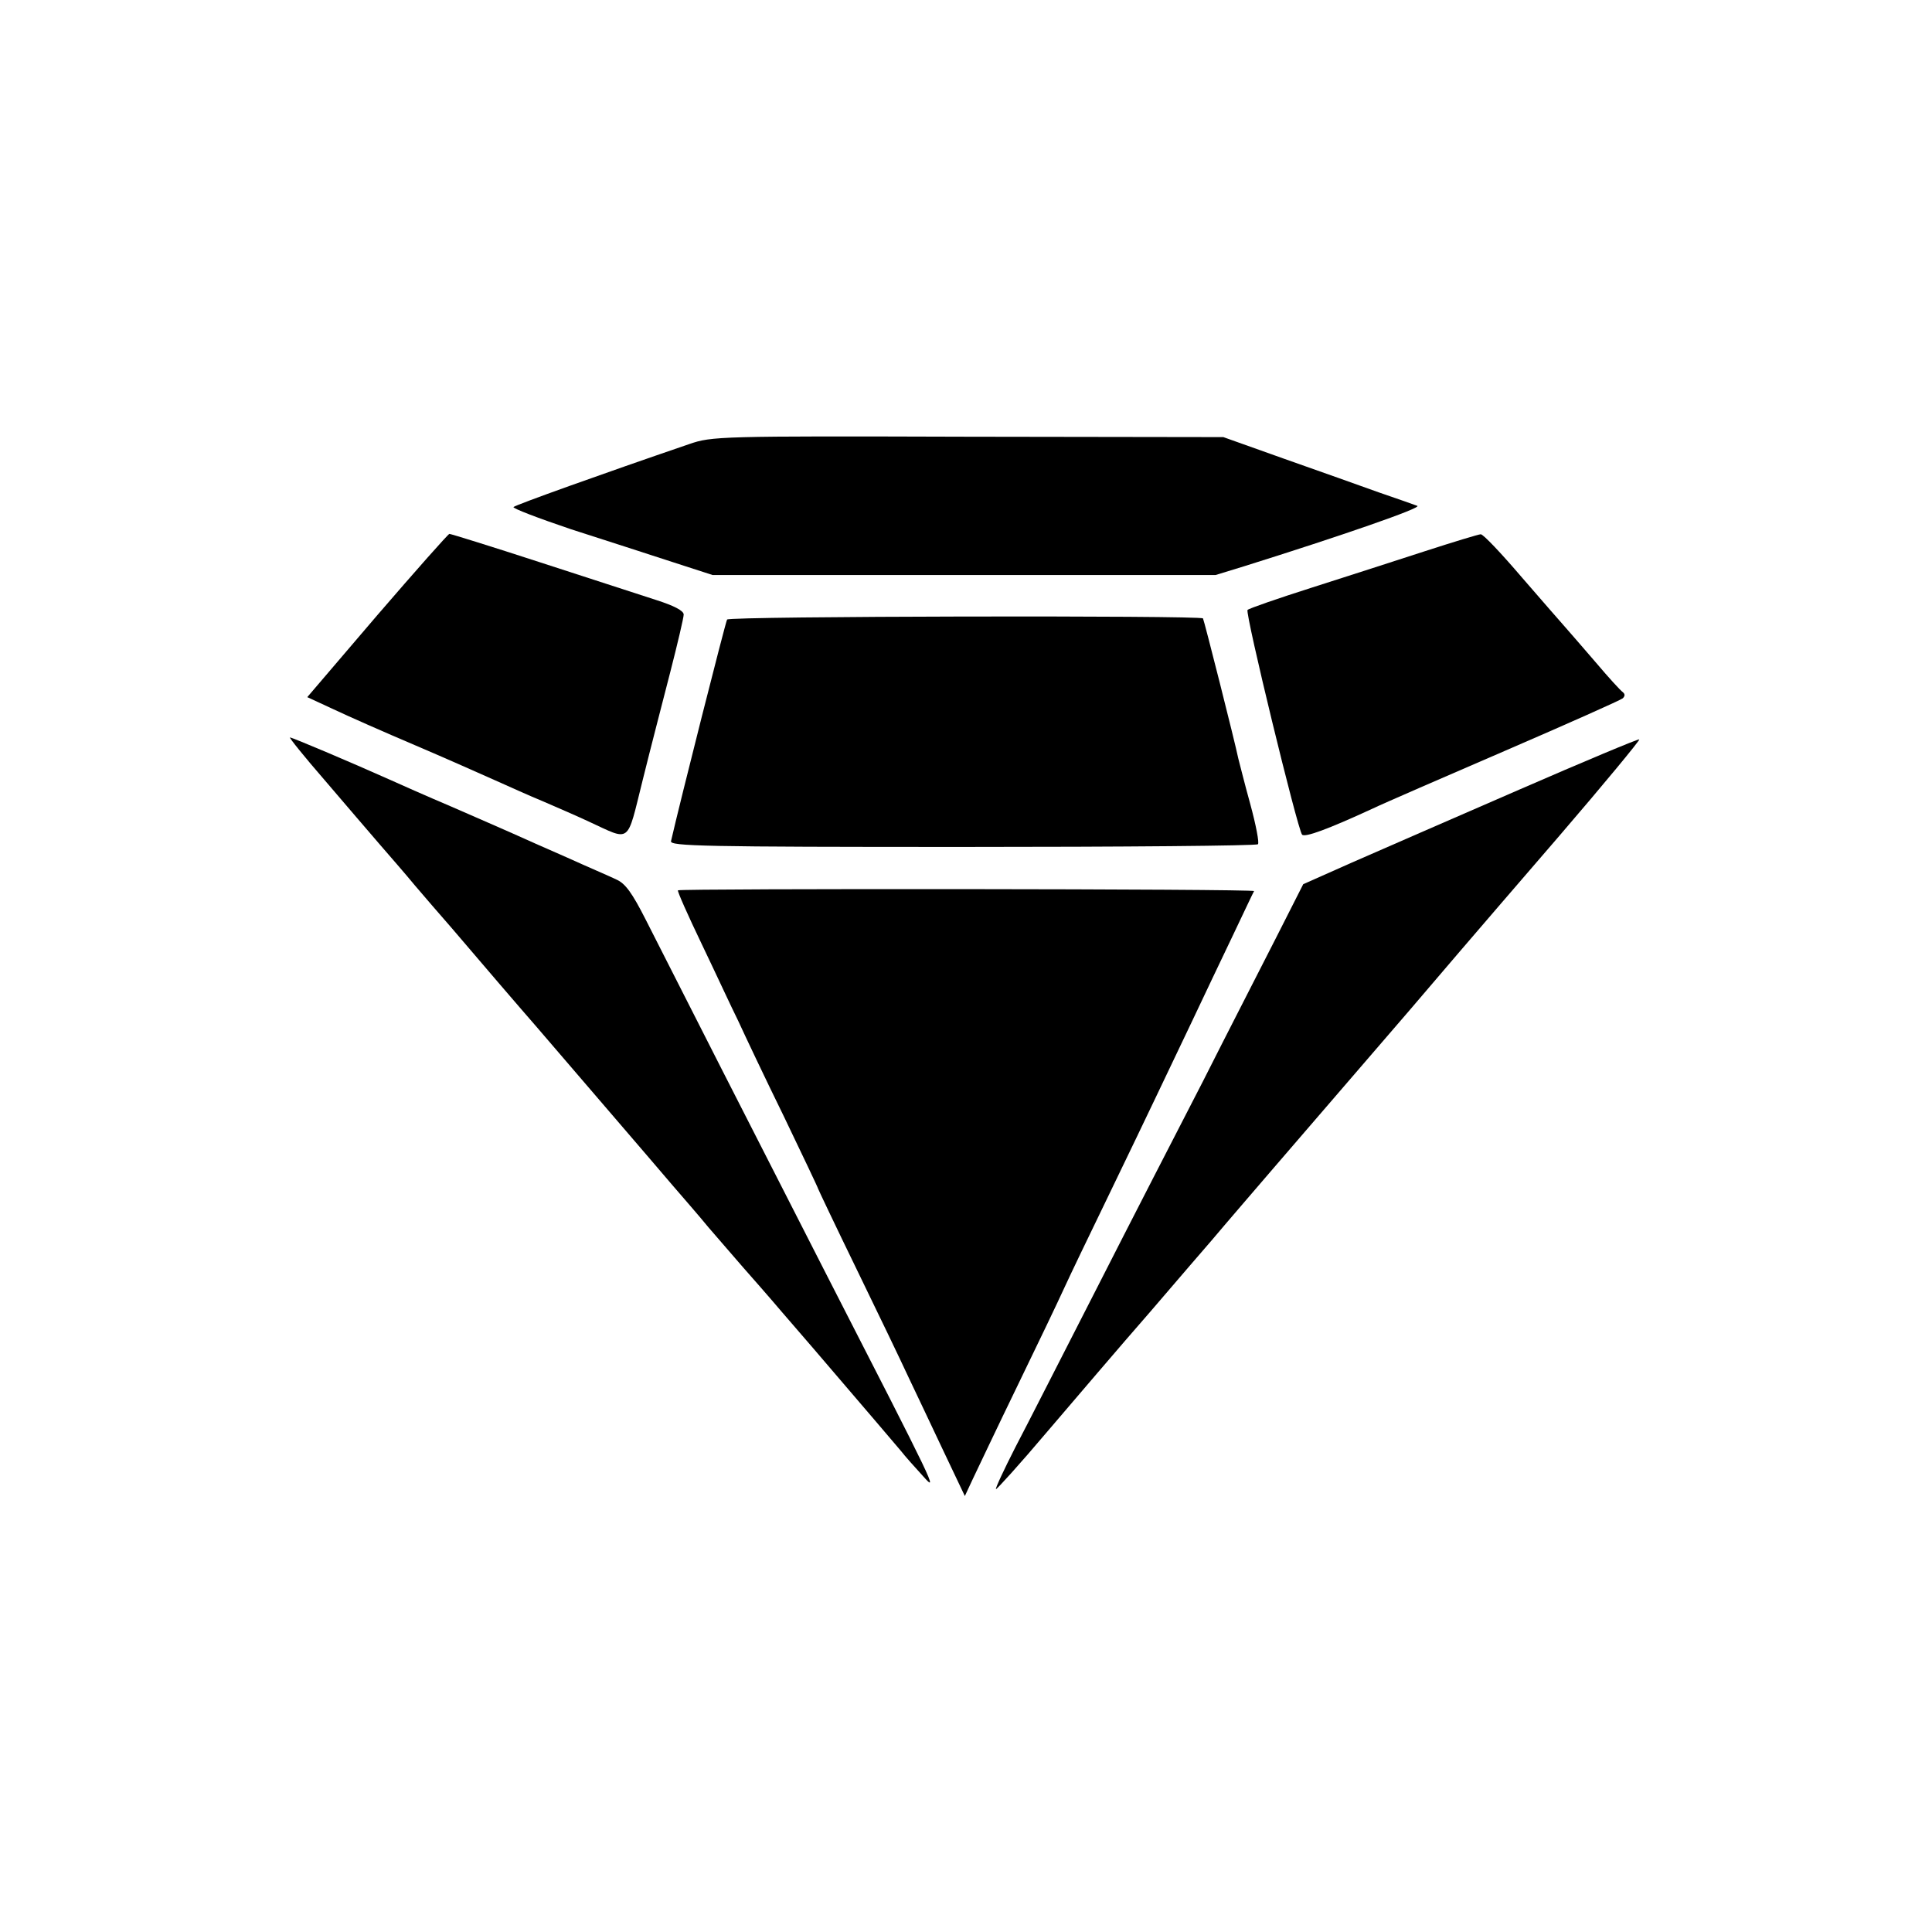
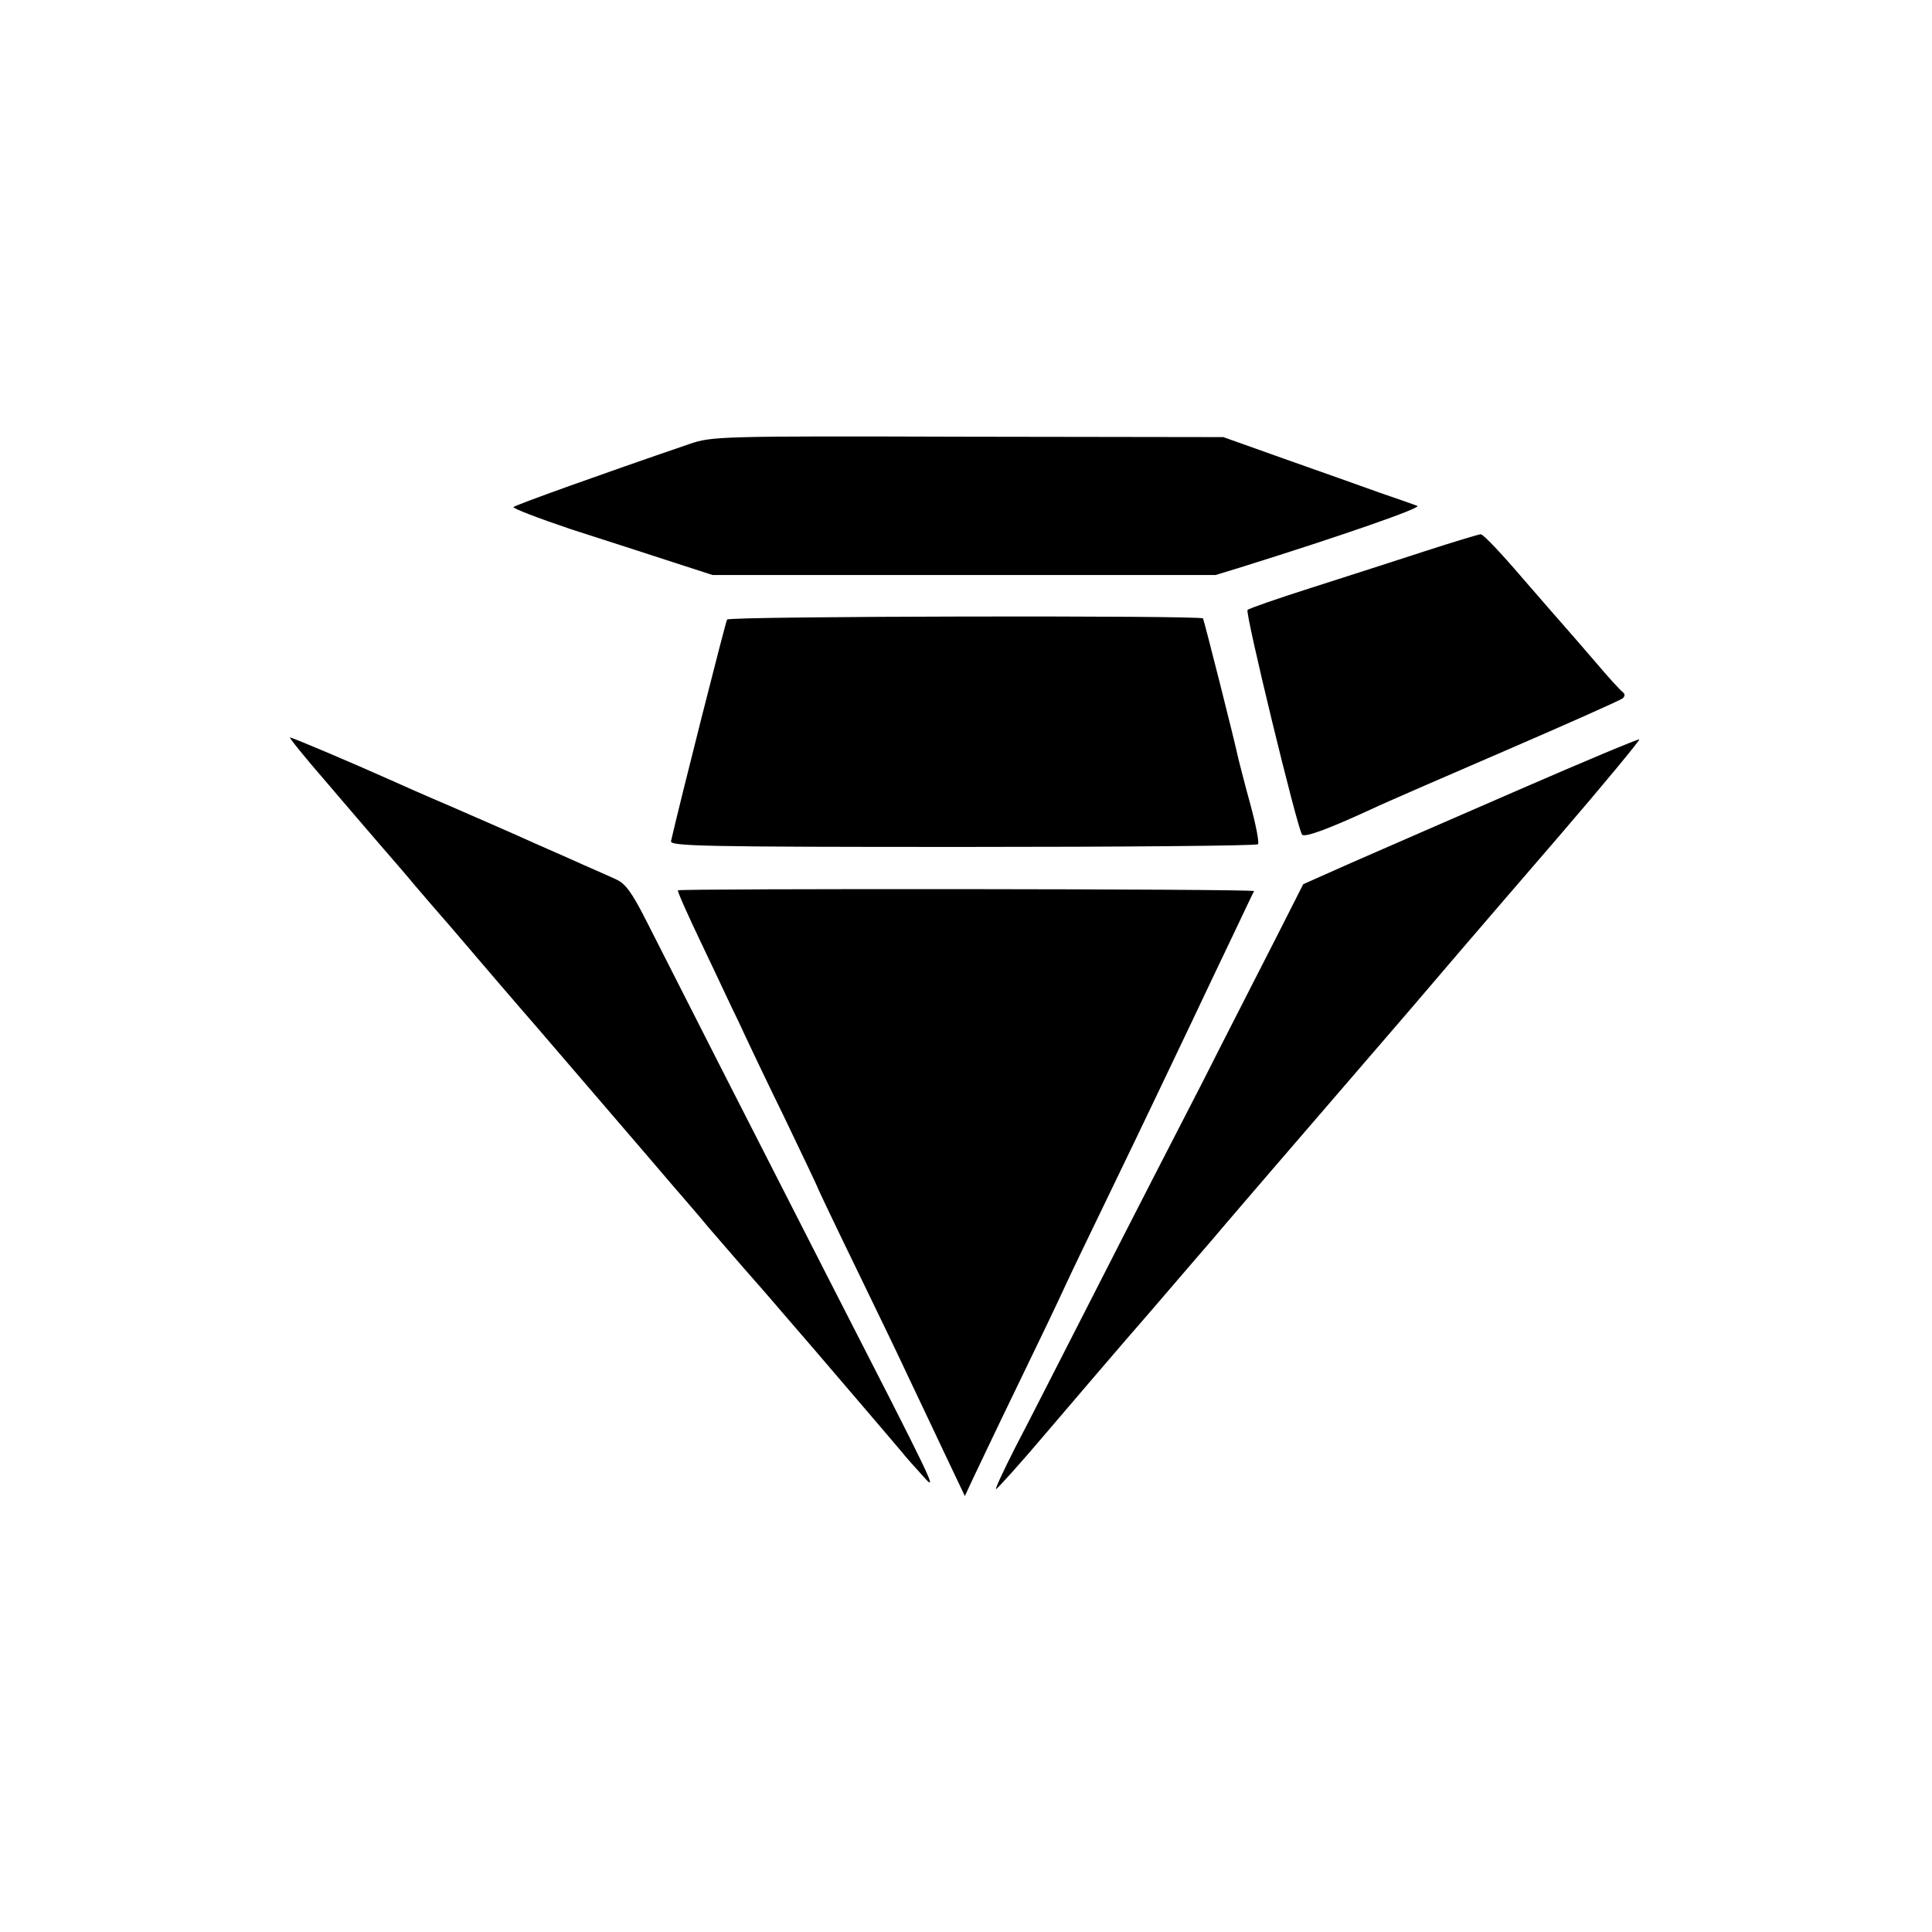
<svg xmlns="http://www.w3.org/2000/svg" version="1.0" width="503pt" height="503pt" viewBox="0 0 503 503" preserveAspectRatio="xMidYMid meet">
  <g transform="translate(0,503) scale(0.1,-0.1)" fill="#000000" stroke="none">
    <path d="M1795 3874 c-231 -79 -451 -158 -458 -164 -4 -3 64 -29 150 -58 87 -28 205 -66 263 -85 l105 -34 655 0 655 0 75 23 c252 79 463 152 450 157 -8 3 -53 19 -100 35 -47 17 -157 56 -245 87 l-160 57 -665 1 c-648 2 -667 1 -725 -19z" />
-     <path d="M982 3428 l-182 -213 67 -31 c38 -18 133 -60 213 -94 80 -34 174 -76 210 -92 36 -16 91 -41 123 -54 32 -14 86 -37 120 -53 111 -51 98 -61 140 107 20 81 53 208 72 282 19 74 35 142 35 150 0 10 -25 23 -72 38 -40 13 -176 57 -302 98 -126 41 -232 74 -236 74 -3 0 -88 -96 -188 -212z" />
    <path d="M3710 3595 c-74 -24 -207 -67 -295 -95 -88 -28 -163 -54 -167 -58 -7 -7 130 -571 142 -585 7 -8 67 14 182 67 29 14 186 82 348 152 162 70 299 131 305 136 6 6 6 11 0 16 -6 4 -37 38 -70 77 -33 38 -68 79 -78 90 -10 11 -62 71 -115 132 -53 62 -101 113 -107 112 -5 0 -71 -20 -145 -44z" />
    <path d="M1893 3417 c-4 -6 -123 -476 -146 -577 -3 -13 84 -15 759 -15 419 0 765 3 769 7 4 3 -5 50 -20 105 -15 54 -28 107 -31 118 -9 44 -89 360 -92 365 -6 8 -1234 6 -1239 -3z" />
    <path d="M846 2998 c53 -62 118 -138 144 -168 26 -30 67 -77 90 -105 23 -27 66 -77 95 -110 28 -33 84 -98 124 -145 40 -47 83 -96 95 -110 21 -24 247 -288 292 -340 12 -14 41 -48 65 -76 24 -28 67 -77 94 -110 28 -32 68 -79 90 -104 22 -25 67 -76 100 -115 33 -38 70 -81 82 -95 144 -168 213 -249 229 -268 10 -13 36 -42 57 -65 41 -46 35 -34 -253 528 -157 307 -412 808 -469 921 -35 69 -53 94 -76 104 -16 8 -75 33 -130 58 -55 24 -118 52 -140 62 -22 10 -94 41 -160 70 -66 28 -138 60 -160 70 -103 46 -254 110 -260 110 -3 0 38 -51 91 -112z" />
    <path d="M3955 2974 c-171 -74 -367 -160 -436 -190 l-126 -56 -72 -142 c-39 -77 -125 -244 -189 -371 -65 -126 -190 -369 -277 -540 -87 -170 -182 -357 -212 -414 -29 -57 -52 -106 -50 -108 2 -1 62 65 133 149 71 83 191 224 268 312 76 89 148 172 160 186 31 37 137 160 167 195 31 36 281 326 349 405 69 81 150 176 389 453 117 136 211 250 209 252 -2 2 -143 -57 -313 -131z" />
    <path d="M1765 2712 c-2 -2 26 -65 62 -140 36 -75 78 -166 95 -200 16 -35 69 -147 119 -249 49 -102 89 -186 89 -188 0 -1 45 -96 101 -211 56 -115 116 -240 134 -279 18 -38 59 -124 90 -190 l57 -120 21 45 c12 25 63 133 115 240 52 107 107 222 122 255 15 33 67 141 115 240 48 99 104 216 125 260 21 44 63 132 93 195 30 63 78 165 107 225 29 61 53 112 55 115 4 6 -1494 7 -1500 2z" />
  </g>
</svg>